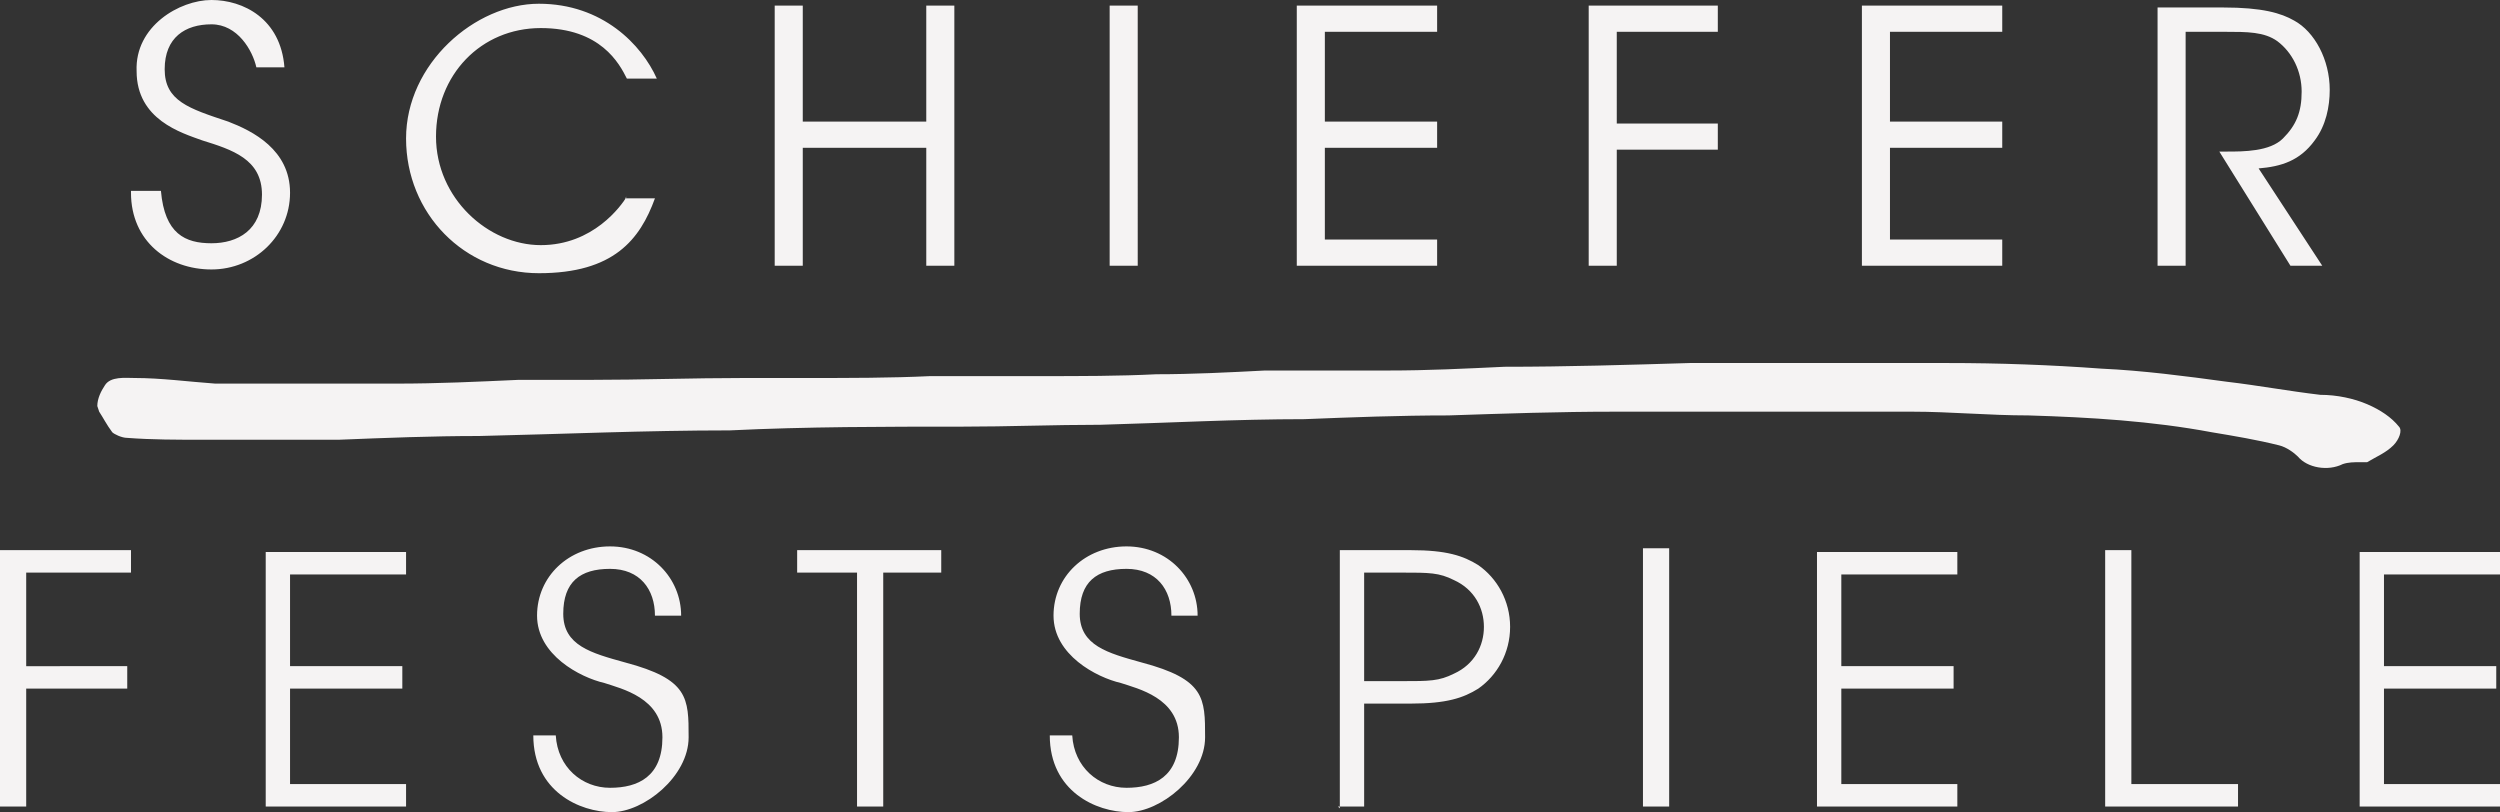
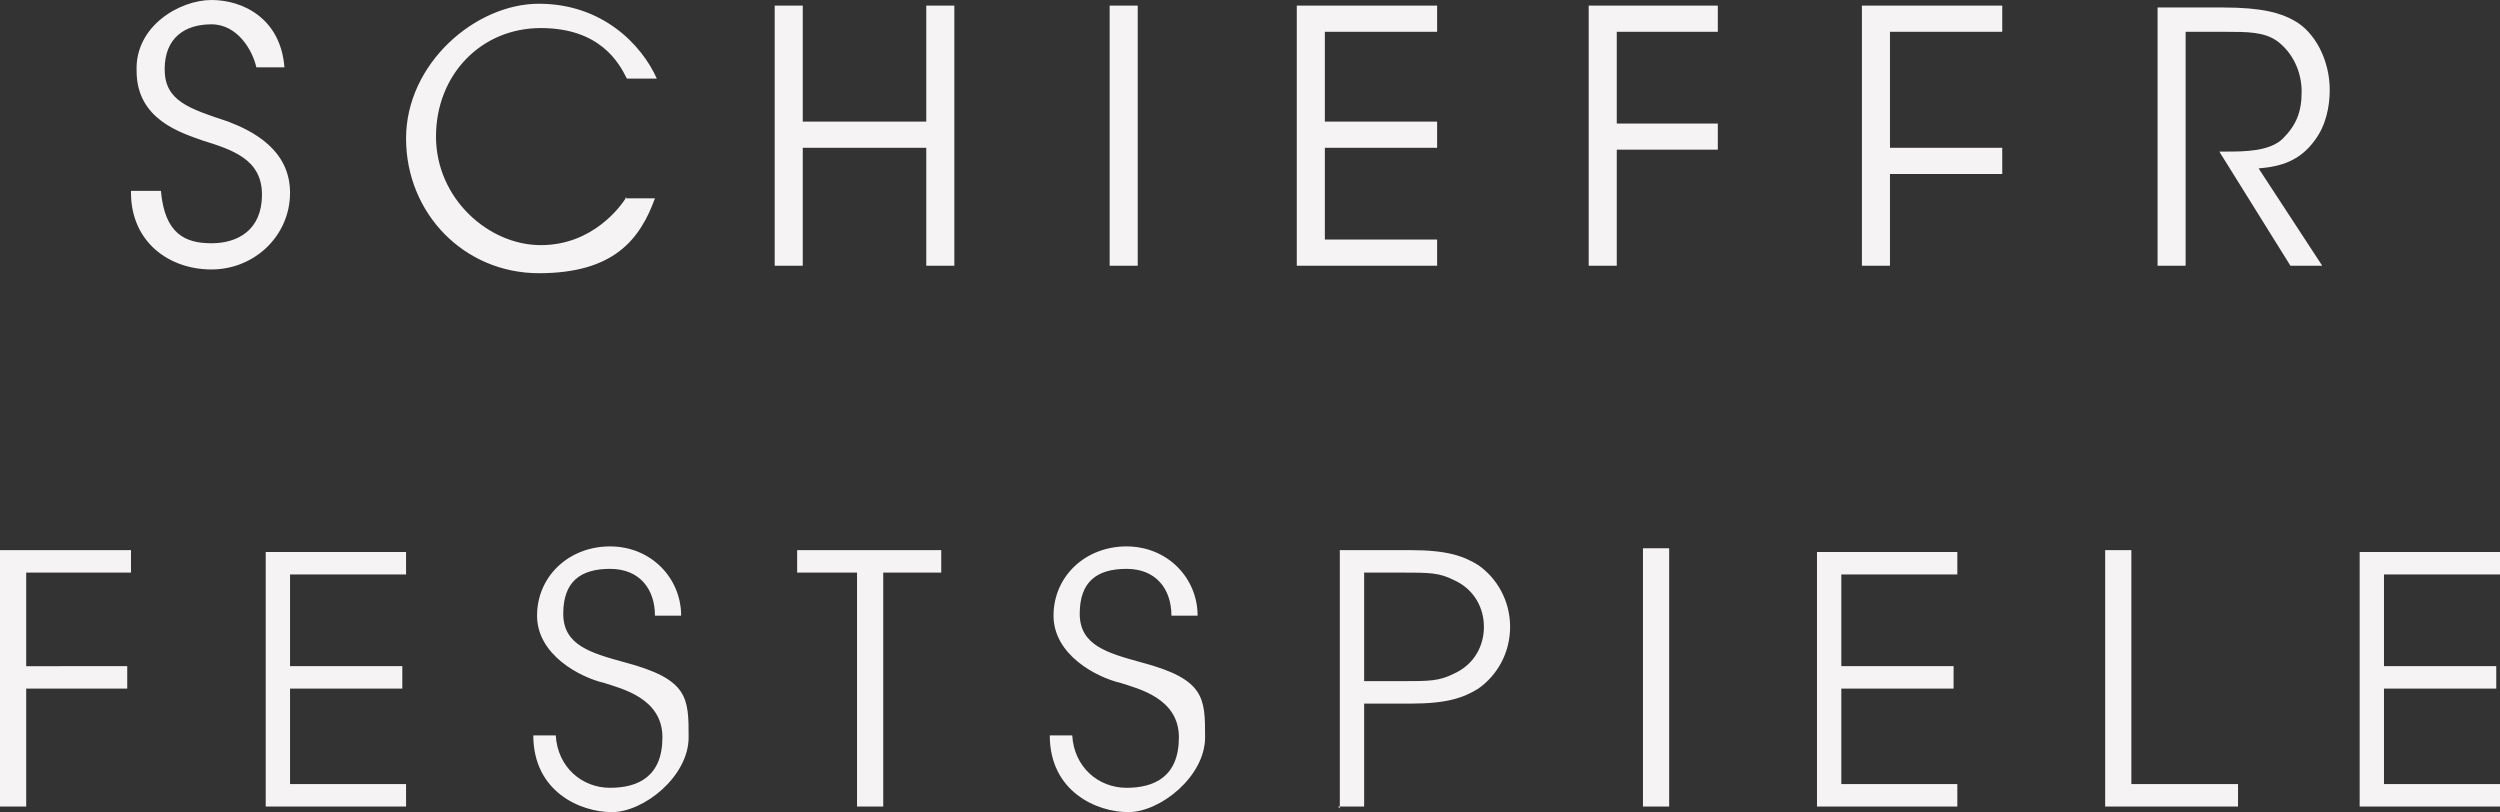
<svg xmlns="http://www.w3.org/2000/svg" id="Ebene_1" version="1.1" viewBox="0 0 133.6 43.4">
  <rect x="0" y="0" width="133.6" height="43.4" fill="#333333" stroke="none" />
  <defs>
    <style>
      .st0 {
        fill: #f5f3f3;
      }
    </style>
  </defs>
-   <path class="st0" d="M115.3,14.2h1.5V1.7h2.1c1.2,0,2.1,0,2.8.5.8.6,1.3,1.6,1.3,2.7s-.3,1.8-1,2.5-2.1.7-3,.7h-.4l3.8,6.1h1.7l-3.4-5.2c1.2-.1,2.2-.4,3-1.5.6-.8.8-1.8.8-2.7,0-1.6-.8-3.1-1.9-3.7-.7-.4-1.7-.7-3.8-.7h-3.5v13.9h0ZM99.5,14.2h7.5v-1.4h-6v-4.9h6v-1.4h-6V1.7h6V.3h-7.5v13.9h0ZM84.9,14.2h1.5v-6.2h5.4v-1.4h-5.4V1.7h5.4V.3h-6.9v13.9h0ZM69.3,14.2h7.5v-1.4h-6v-4.9h6v-1.4h-6V1.7h6V.3h-7.5v13.9h0ZM59.3,14.2h1.5V.3h-1.5v13.9h0ZM42.9,14.2v-6.3h6.6v6.3h1.5V.3h-1.5v6.2h-6.6V.3h-1.5v13.9s1.5,0,1.5,0ZM33.5,10.5c-.3.5-1.8,2.6-4.6,2.6s-5.6-2.5-5.6-5.8,2.4-5.8,5.6-5.8,4.2,1.9,4.6,2.7h1.6c-.8-1.8-2.9-4-6.3-4s-7.1,3.2-7.1,7.2,3.1,7.2,7.1,7.2,5.4-1.8,6.2-4h-1.6,0ZM7,10.3c0,2.6,2,4.1,4.3,4.1s4.2-1.8,4.2-4.1-2-3.3-3.3-3.8c-2.1-.7-3.4-1.1-3.4-2.8s1.1-2.4,2.5-2.4,2.2,1.4,2.4,2.3h1.5c-.2-2.6-2.2-3.6-3.9-3.6s-4.1,1.4-4,3.8c0,2.6,2.4,3.3,3.5,3.7,1.6.5,3.2,1,3.2,2.9s-1.3,2.6-2.7,2.6-2.5-.5-2.7-2.8h-1.6Z" />
-   <path class="st0" d="M5.2,21.7c0-.4.2-.8.4-1.1.3-.5,1.1-.4,1.6-.4,1.4,0,2.9.2,4.3.3h9.7c2.2,0,4.3-.1,6.5-.2h3.8c2.8,0,5.5-.1,8.3-.1h3.4c2.2,0,4.4,0,6.5-.1h5.9c2.1,0,4.2,0,6.2-.1,1.9,0,3.9-.1,5.8-.2h6.6c2.1,0,4.1-.1,6.2-.2,3.3,0,6.6-.1,9.9-.2h13.8c2.7,0,5.5.1,8.2.3,2.2.1,4.5.4,6.7.7,1.7.2,3.3.5,5,.7.9,0,1.8.2,2.5.5s1.3.7,1.7,1.2c.2.2,0,.7-.3,1-.4.4-.9.6-1.4.9h-.4c-.3,0-.6,0-.9.1-.8.4-1.9.2-2.4-.4-.2-.2-.6-.5-1-.6-1.2-.3-2.4-.5-3.6-.7-3.2-.6-6.5-.8-9.8-.9-2.1,0-4.2-.2-6.2-.2h-15.9c-3,0-5.9.1-8.9.2-2.6,0-5.2.1-7.7.2-3.6,0-7.3.2-10.9.3-2.5,0-4.9.1-7.4.1-4.1,0-8.3,0-12.4.2-4.5,0-9,.2-13.4.3-2.5,0-5,.1-7.5.2h-7.3c-1.3,0-2.7,0-4-.1-.3,0-.7-.2-.8-.3-.3-.4-.5-.8-.7-1.1" />
+   <path class="st0" d="M115.3,14.2h1.5V1.7h2.1c1.2,0,2.1,0,2.8.5.8.6,1.3,1.6,1.3,2.7s-.3,1.8-1,2.5-2.1.7-3,.7h-.4l3.8,6.1h1.7l-3.4-5.2c1.2-.1,2.2-.4,3-1.5.6-.8.8-1.8.8-2.7,0-1.6-.8-3.1-1.9-3.7-.7-.4-1.7-.7-3.8-.7h-3.5v13.9h0ZM99.5,14.2h7.5h-6v-4.9h6v-1.4h-6V1.7h6V.3h-7.5v13.9h0ZM84.9,14.2h1.5v-6.2h5.4v-1.4h-5.4V1.7h5.4V.3h-6.9v13.9h0ZM69.3,14.2h7.5v-1.4h-6v-4.9h6v-1.4h-6V1.7h6V.3h-7.5v13.9h0ZM59.3,14.2h1.5V.3h-1.5v13.9h0ZM42.9,14.2v-6.3h6.6v6.3h1.5V.3h-1.5v6.2h-6.6V.3h-1.5v13.9s1.5,0,1.5,0ZM33.5,10.5c-.3.5-1.8,2.6-4.6,2.6s-5.6-2.5-5.6-5.8,2.4-5.8,5.6-5.8,4.2,1.9,4.6,2.7h1.6c-.8-1.8-2.9-4-6.3-4s-7.1,3.2-7.1,7.2,3.1,7.2,7.1,7.2,5.4-1.8,6.2-4h-1.6,0ZM7,10.3c0,2.6,2,4.1,4.3,4.1s4.2-1.8,4.2-4.1-2-3.3-3.3-3.8c-2.1-.7-3.4-1.1-3.4-2.8s1.1-2.4,2.5-2.4,2.2,1.4,2.4,2.3h1.5c-.2-2.6-2.2-3.6-3.9-3.6s-4.1,1.4-4,3.8c0,2.6,2.4,3.3,3.5,3.7,1.6.5,3.2,1,3.2,2.9s-1.3,2.6-2.7,2.6-2.5-.5-2.7-2.8h-1.6Z" />
  <path class="st0" d="M0,43.1h1.4v-6.3h5.4v-1.2H1.4v-5h5.6v-1.2H0v13.8h0ZM14.2,43.1h7.5v-1.2h-6.2v-5.1h6v-1.2h-6v-4.9h6.2v-1.2h-7.5v13.8h0v-.2ZM28.5,39.3c0,3,2.5,4.1,4.2,4.1s4.1-1.9,4.1-4,0-3.1-3.4-4c-1.8-.5-3.3-.9-3.3-2.6s.9-2.4,2.5-2.4,2.4,1.1,2.4,2.5h1.4c0-2-1.6-3.7-3.8-3.7s-3.9,1.6-3.9,3.7,2.3,3.3,3.6,3.6c.9.3,3.1.8,3.1,2.9s-1.3,2.7-2.8,2.7-2.8-1.1-2.9-2.8h-1.4.2ZM45.8,43.1h1.4v-12.5h3.1v-1.2h-7.7v1.2h3.2v12.5h0ZM56.1,39.3c0,3,2.5,4.1,4.2,4.1s4.1-1.9,4.1-4,0-3.1-3.4-4c-1.8-.5-3.3-.9-3.3-2.6s.9-2.4,2.5-2.4,2.4,1.1,2.4,2.5h1.4c0-2-1.6-3.7-3.8-3.7s-3.9,1.6-3.9,3.7,2.3,3.3,3.6,3.6c.9.3,3.1.8,3.1,2.9s-1.3,2.7-2.8,2.7-2.8-1.1-2.9-2.8h-1.4.2ZM71.5,43.1h1.4v-5.5h2.5c1.9,0,2.8-.3,3.6-.8,1-.7,1.7-1.9,1.7-3.3s-.7-2.6-1.7-3.3c-.8-.5-1.7-.8-3.6-.8h-3.8v13.8h0ZM72.9,30.6h2c1.5,0,2,0,2.8.4,1.1.5,1.6,1.5,1.6,2.5s-.5,2-1.6,2.5c-.8.4-1.3.4-2.8.4h-2v-5.7h0ZM87.8,43.1h1.4v-13.8h-1.4v13.8h0ZM97.1,43.1h7.5v-1.2h-6.2v-5.1h6v-1.2h-6v-4.9h6.2v-1.2h-7.5v13.8h0v-.2ZM112.5,43.1h7.1v-1.2h-5.7v-12.5h-1.4v13.8h0ZM126.1,43.1h7.5v-1.2h-6.2v-5.1h6v-1.2h-6v-4.9h6.2v-1.2h-7.5v13.8h0v-.2Z" />
</svg>